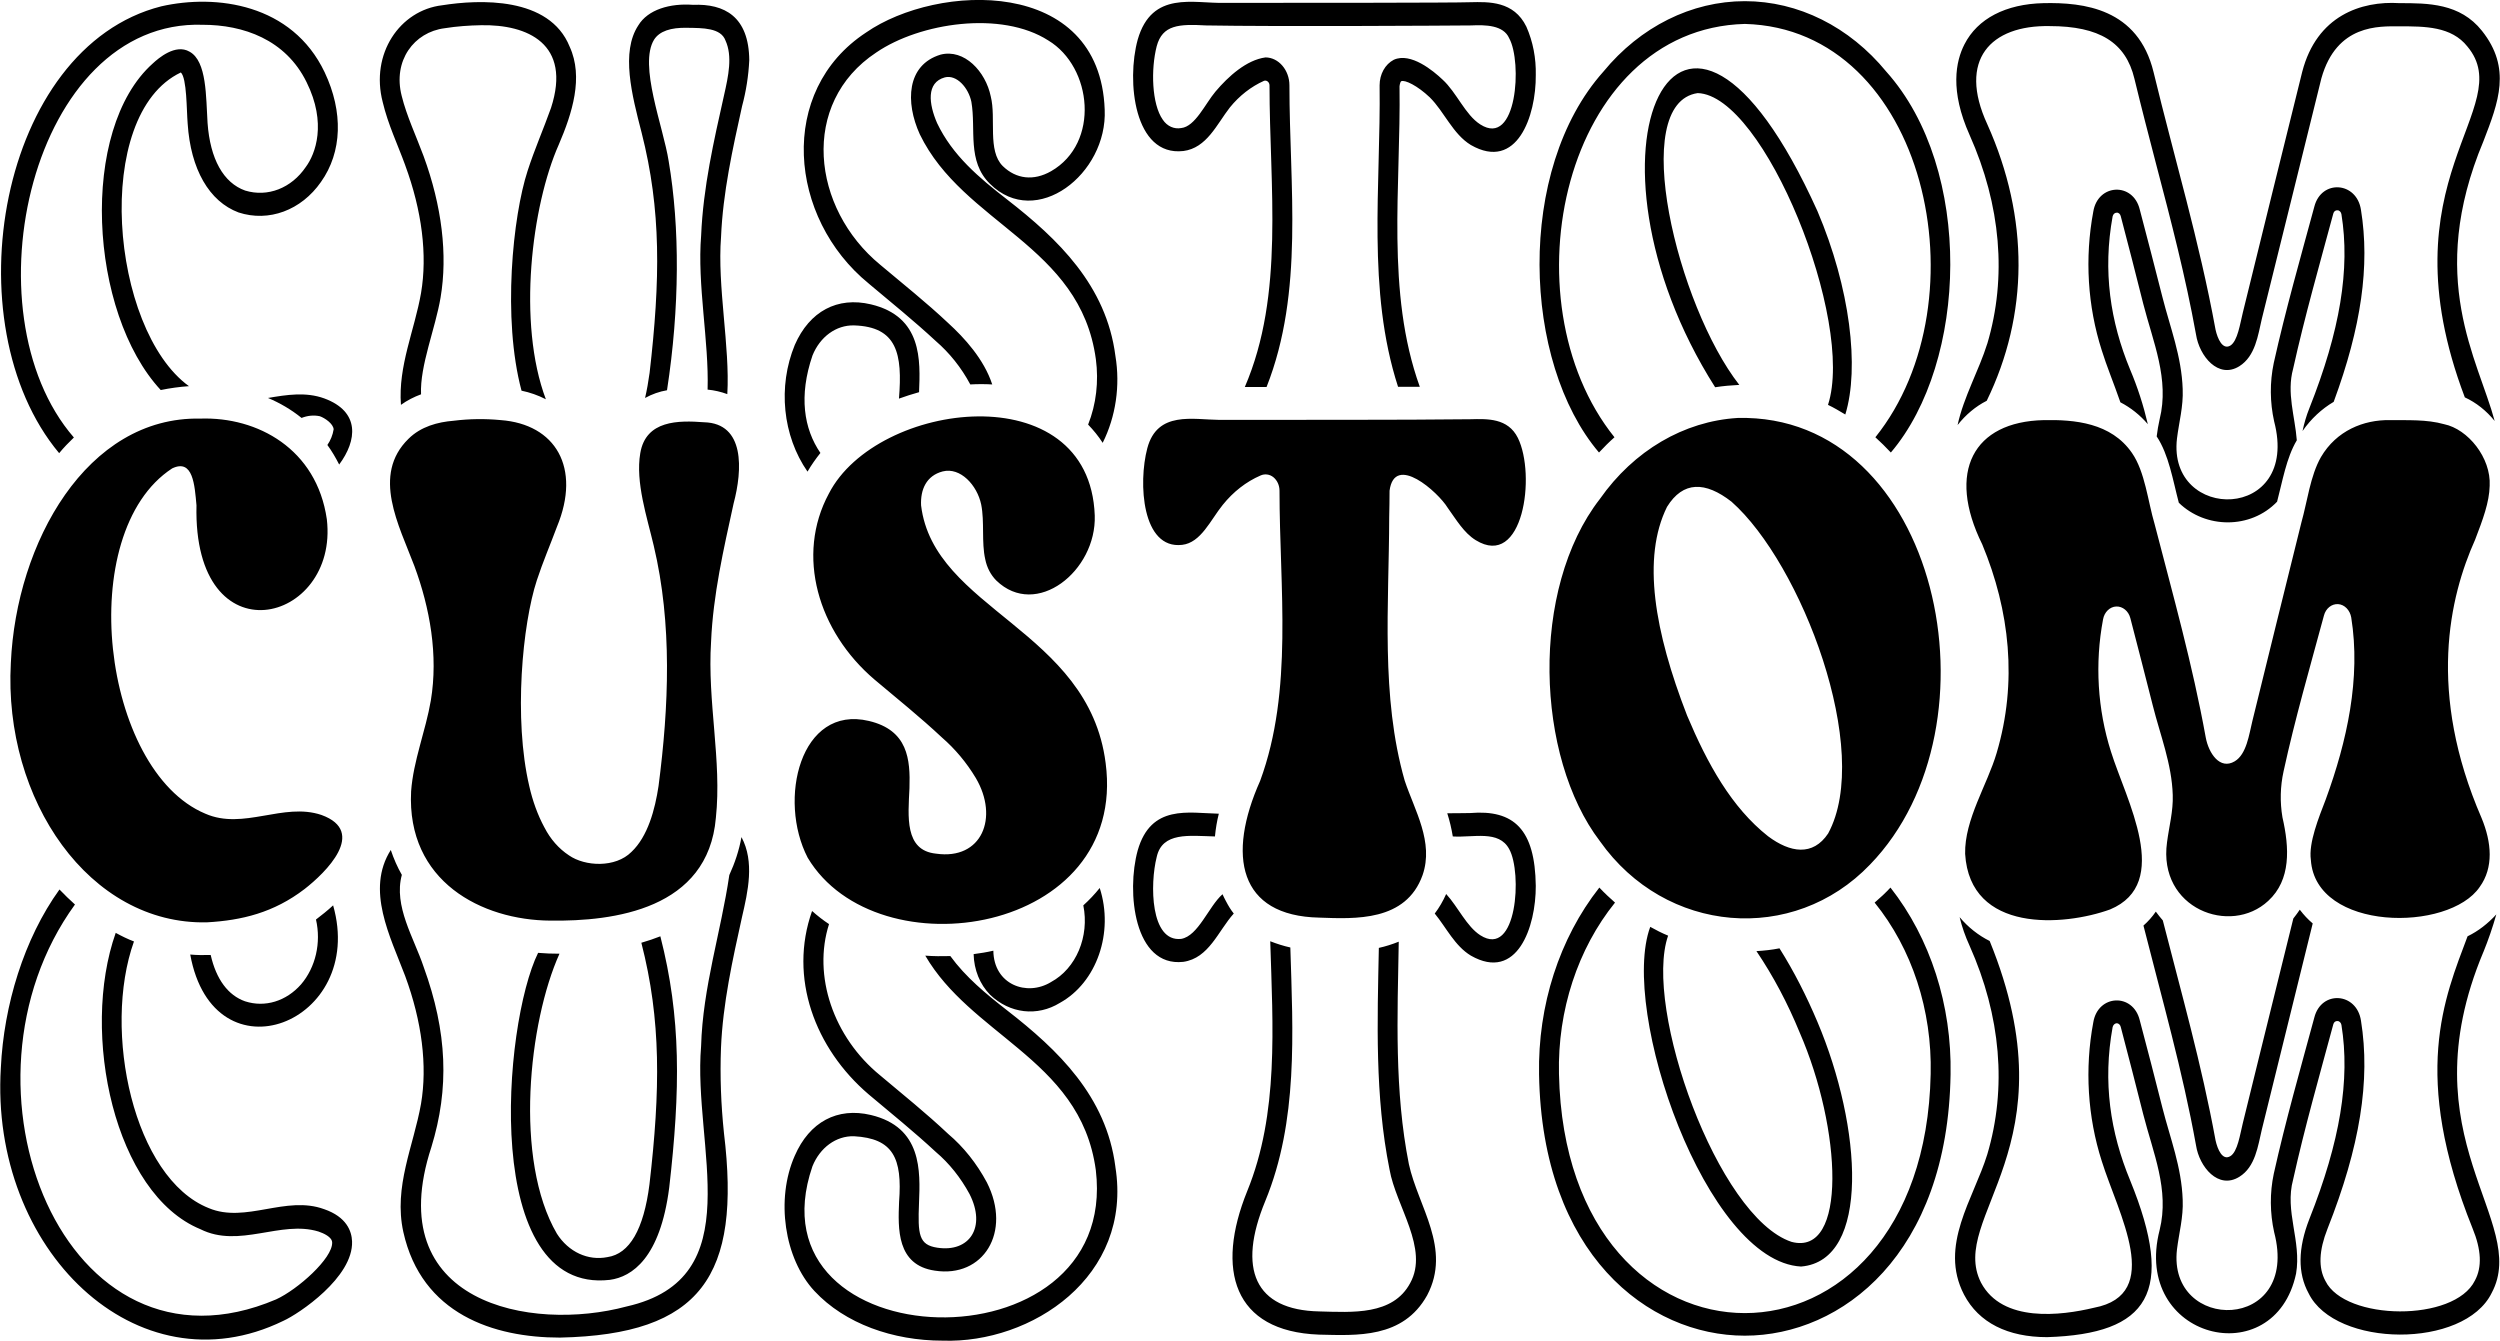
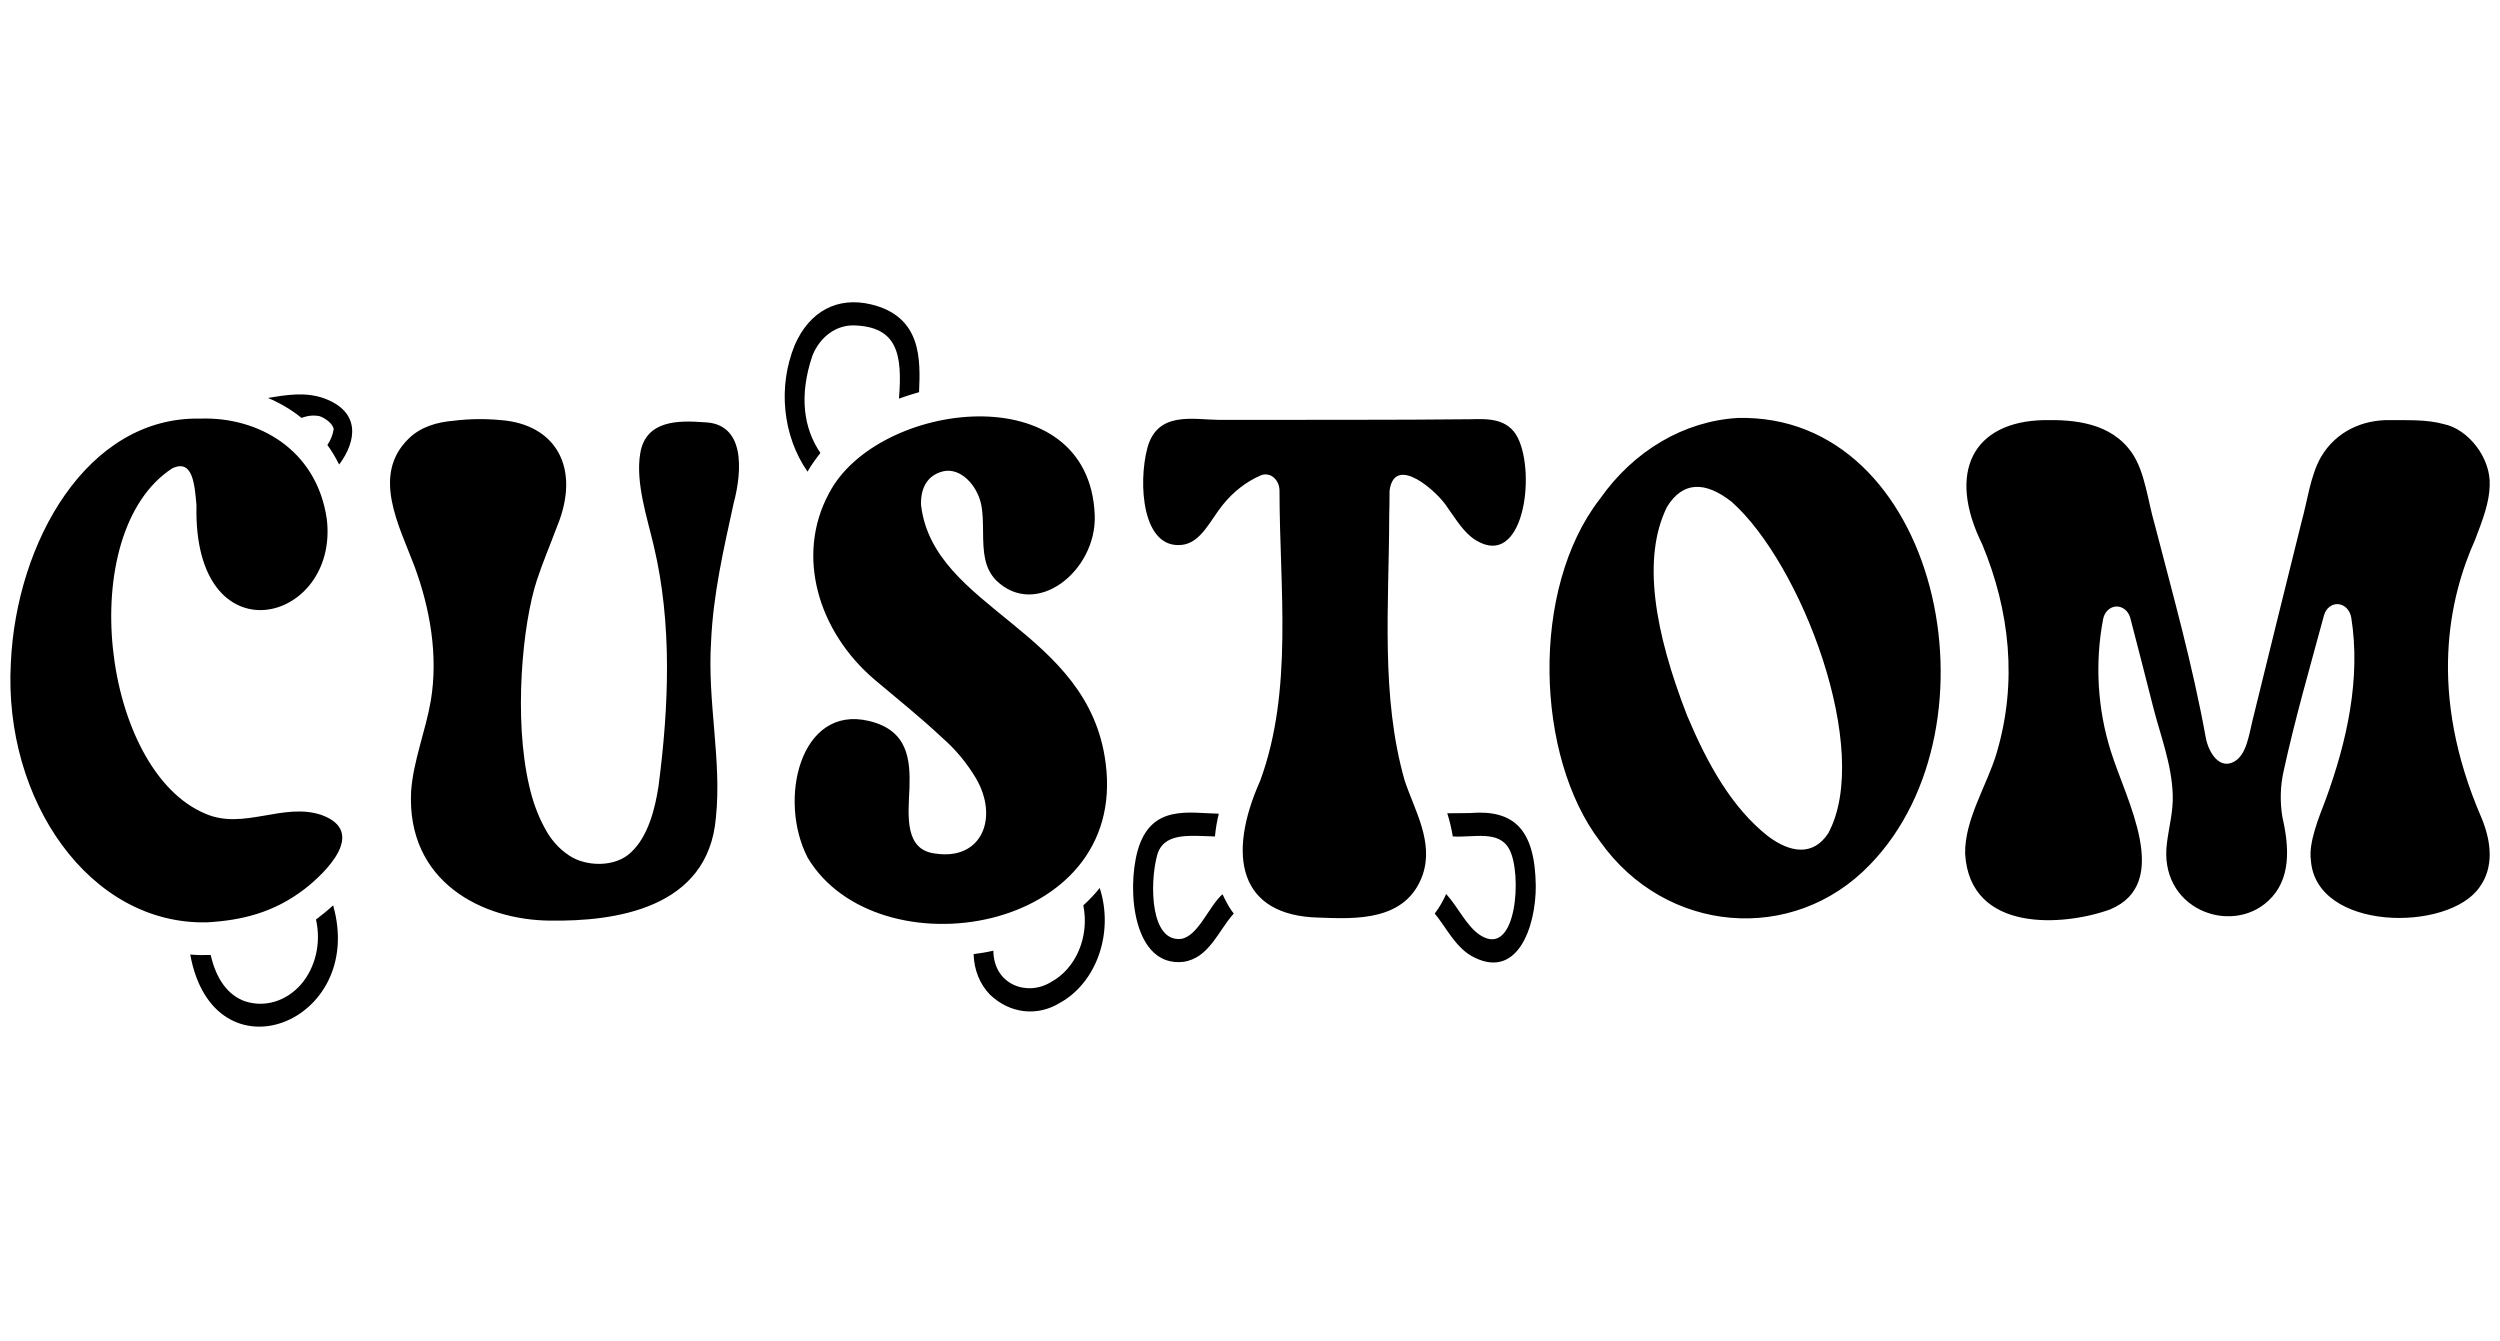
<svg xmlns="http://www.w3.org/2000/svg" xml:space="preserve" width="1.667in" height="0.894in" version="1.0" shape-rendering="geometricPrecision" text-rendering="geometricPrecision" image-rendering="optimizeQuality" fill-rule="evenodd" clip-rule="evenodd" viewBox="0 0 1666.67 894">
  <g id="Layer_x0020_1">
    <g id="_2492188475680">
-       <path fill="black" fill-rule="nonzero" d="M1455.26 259.52c-0.74,-22.05 -8.36,-41.09 -13.52,-61.42 -4.91,-19.47 -10.08,-39.23 -15.12,-58.42 -4.43,-18.33 -27.91,-17.32 -30.98,1.43 -5.78,30.93 -3.81,63 5.65,92.49 3.07,10.02 8.11,22.19 12.42,34.65 6.89,3.58 13.03,8.44 18.31,14.6 -2.95,-12.6 -6.88,-24.77 -11.8,-36.37 -13.28,-32.07 -18.32,-65.72 -11.68,-102.23 0.37,-1.43 1.35,-2.43 2.7,-2.43 1.23,-0.15 2.34,0.86 2.7,2.29 5.04,19.04 10.08,38.8 15,58.41 6.52,25.49 17.58,50.4 10.94,77.03 -0.86,3.72 -1.48,7.59 -1.97,11.45 8.11,12.17 10.82,29.35 14.76,44.24 17.82,17.33 47.82,17.76 65.52,-0.71 3.57,-13.46 6.15,-29.21 13.15,-40.95 -1.23,-16.04 -6.88,-31.5 -2.46,-47.68 7.74,-34.94 17.58,-69.3 26.8,-103.52 0.37,-1.43 1.48,-2.29 2.83,-2.15 1.23,0 2.33,1.15 2.58,2.58 5.9,36.51 -0.86,77.74 -21.39,129.43 -1.97,4.87 -3.44,10.02 -4.55,15.18 5.65,-8.16 12.78,-14.75 20.78,-19.47 18.44,-49.97 24.22,-90.78 18.19,-128 -2.83,-18.9 -26.43,-20.47 -31.1,-2.15 -9.34,34.5 -19.18,68.87 -27.05,104.23 -2.7,12.89 -2.58,26.2 0.25,38.94 17.58,67.15 -71.31,67.44 -64.79,11.46 1.35,-11.03 4.3,-21.33 3.81,-32.93zm78.07 347.06c-1.35,2 -2.83,4.01 -4.3,5.87 -7.99,32.07 -15.12,61.13 -22.37,90.48l-11.31 45.96c-1.84,7.3 -3.44,19.19 -8.36,22.05 -5.17,3.15 -8.48,-4.44 -9.83,-10.59 -9.35,-50.97 -22.74,-97.93 -35.16,-146.61 -1.6,-1.86 -3.2,-3.87 -4.67,-5.87 -2.33,3.44 -5.16,6.59 -8.24,9.31 12.42,49.11 26.06,96.79 35.04,146.47 2.21,14.46 14.87,29.78 28.89,21.05 10.7,-6.59 12.42,-20.62 15,-31.5 11.19,-45.39 22.38,-90.49 33.93,-137.45 -3.2,-2.72 -6.02,-5.73 -8.61,-9.16zm122.45 28.2c3.32,-8.16 6.15,-16.46 8.61,-25.06 -5.66,6.15 -12.05,11.17 -19.18,14.6 -15.37,41.09 -37.87,92.35 3.32,194.72 5.9,14.32 6.39,25.91 1.59,34.79 -13.65,27.92 -86.67,26.92 -99.7,0.29 -4.8,-8.74 -4.3,-20.33 1.35,-34.65 21.76,-54.98 28.77,-99.08 22.37,-138.88 -2.83,-18.9 -26.43,-20.47 -31.1,-2.15 -9.34,34.5 -19.18,68.87 -27.05,104.23 -2.7,12.74 -2.58,26.2 0.25,38.94 17.58,67.15 -71.31,67.29 -64.79,11.45 1.35,-11.02 4.3,-21.33 3.81,-32.93 -0.74,-22.05 -8.36,-41.09 -13.52,-61.43 -4.91,-19.61 -10.08,-39.37 -15.12,-58.41 -4.43,-18.33 -27.91,-17.33 -30.98,1.43 -5.78,30.78 -3.81,63 5.65,92.49 10.94,35.08 41.8,88.91 -5.16,97.79 -22.01,5.3 -61.1,10.17 -75.36,-16.75 -22.25,-43.96 61.83,-90.35 5.78,-227.8 -7.5,-3.72 -14.38,-9.16 -20.04,-15.89 1.6,6.59 3.81,12.89 6.64,19.04 20.9,46.82 24.96,94.93 11.8,139.17 -9.09,29.49 -32.45,60.85 -15.49,93.49 9.83,18.76 29.14,28.35 55.44,28.35 67.86,-2.15 85.81,-29.78 55.32,-104.52 -13.28,-32.07 -18.32,-65.72 -11.68,-102.23 0.37,-1.43 1.35,-2.43 2.7,-2.57 1.23,0 2.34,1 2.7,2.43 5.04,19.04 10.08,38.8 15,58.27 6.52,25.63 17.58,50.4 10.94,77.17 -18.69,72.73 76.71,96.36 90.98,29.06 3.69,-21.76 -7.75,-41.52 -1.97,-62.71 7.74,-34.94 17.58,-69.3 26.8,-103.52 0.37,-1.43 1.48,-2.29 2.83,-2.15 1.23,0 2.33,1.15 2.58,2.58 5.9,36.51 -0.86,77.74 -21.39,129.43 -7.62,19.47 -7.87,36.08 -0.49,49.54 17.7,36.22 103.76,37.22 122.08,-0.29 25.69,-48.11 -57.78,-102.8 -5.53,-227.36zm-395.37 -42.95c-3.32,3.58 -6.88,6.87 -10.57,10.02 24.96,30.78 38.35,71.88 37.37,114.26 -4.3,212.62 -243.42,212.62 -247.85,0 -0.98,-42.38 12.54,-83.47 37.37,-114.26 -3.56,-3.15 -7.13,-6.44 -10.45,-10.02 -26.68,33.93 -41.06,78.6 -40.2,124.56 1.97,119.7 72.53,174.24 137.2,174.24 64.79,0 135.35,-54.55 137.2,-174.24 0.86,-45.96 -13.4,-90.63 -40.08,-124.56zm-160.19 26.2c-20.65,55.84 37.25,223.21 100.57,226.5 46.47,-3.87 40.57,-93.06 10.94,-163.08 -7.26,-17.18 -15.61,-33.65 -25.33,-49.11 -5.04,1 -10.08,1.57 -15.37,1.86 11.31,16.75 20.9,34.94 28.77,54.12 28.03,64.29 32.09,149.76 -5.41,139.74 -49.3,-16.46 -98.96,-156.35 -82.25,-204.17 -4.18,-1.72 -8.11,-3.72 -11.93,-5.87zm-167.69 9.88c-4.3,1.72 -8.73,3.15 -13.28,4.15 -0.98,48.82 -2.7,98.79 7.13,147.76 4.3,24.48 26.43,52.83 13.77,75.74 -11.56,21.62 -38.6,19.47 -60.61,18.9 -43.15,-0.86 -54.71,-28.35 -36.02,-73.59 22,-53.4 18.44,-112.25 16.72,-169.09 -4.55,-1 -8.97,-2.43 -13.4,-4.15 1.72,56.7 5.78,114.97 -15.37,166.66 -21.15,52.26 -9.35,93.49 47.82,95.64 25.2,0.57 56.06,2.72 72.16,-26.2 16.48,-31.21 -6.02,-59.13 -12.17,-87.48 -9.71,-48.82 -7.62,-98.79 -6.76,-148.33zm-188.96 150.05c-6.03,-46.96 -38.24,-77.89 -72.17,-104.23 -14.14,-11.03 -27.66,-22.19 -37.87,-36.22 -5.53,0.14 -11.19,0.14 -16.72,-0.29 15.12,25.92 39.46,42.95 61.96,61.85 24.46,20.47 46.59,42.95 51.76,81.18 16.1,135.45 -233.46,127.14 -188.96,-2.57 5.04,-12.46 15.74,-20.33 27.66,-20.04 26.19,1.43 32.33,14.6 30.12,43.67 -0.74,17.9 -1.72,42.24 23.85,45.96 32.21,5.01 51.51,-25.63 34.67,-58.85 -6.76,-12.6 -15.49,-23.62 -25.82,-32.35 -14.75,-13.89 -30.12,-26.2 -45.24,-38.94 -31.47,-25.63 -45.12,-66.72 -34.18,-100.94 -3.93,-2.57 -7.74,-5.58 -11.31,-8.73 -15.74,44.39 1.85,91.63 37.74,122.27 15,12.6 30.24,24.91 44.75,38.37 8.98,7.59 16.6,17.18 22.5,28.06 11.31,22.19 0,39.09 -21.51,35.8 -12.3,-1.86 -13.03,-8.73 -12.17,-29.78 0.86,-21.33 2.09,-50.54 -32.09,-58.7 -22.37,-5.3 -40.94,4.58 -50.77,27.2 -12.79,28.92 -7.01,68.58 13.15,90.2 20.28,21.76 52.37,33.07 85.44,33.07 59.13,2 127,-42.52 115.19,-115.97zm-384.92 -142.61c-23.48,47.54 -38.24,227.94 47.82,218.06 14.75,-2 33.56,-14.46 39.59,-61.42 7.5,-65.29 7.99,-113.54 -5.9,-167.66 -3.93,1.57 -8.24,3.01 -12.67,4.3 13.28,51.69 12.67,98.22 5.41,161.07 -3.81,30.07 -13.28,46.39 -28.03,48.54 -12.91,2.58 -25.94,-3.44 -33.69,-15.61 -28.77,-49.25 -18.81,-141.17 1.72,-186.7 -4.8,0 -9.59,-0.15 -14.26,-0.57zm127.49 -51.83c-5.54,37.8 -17.7,74.74 -18.81,114.11 -5.65,67.01 33.56,154.77 -49.67,173.53 -63.81,17.19 -164.37,-2 -130.19,-106.24 12.05,-39.23 10.69,-76.6 -5.17,-120.27 -6.39,-19.19 -20.16,-40.52 -14.51,-61.28 -2.95,-5.15 -5.41,-10.74 -7.37,-16.61 -16.84,26.63 -0.37,57.7 9.59,84.04 11.19,30.35 14.88,59.85 10.57,85.19 -4.92,28.06 -18.44,55.27 -11.8,85.48 12.17,54.84 60.37,70.44 104.37,70.44 94.3,-2 120.97,-41.24 109.42,-136.45 -1.97,-18.9 -2.7,-37.94 -1.97,-56.84 1.23,-29.49 7.75,-58.84 14.02,-87.19 3.93,-16.89 8.48,-36.8 -0.37,-53.26 -1.59,8.87 -4.43,17.32 -8.11,25.34zm-270.1 222.78c-25.57,-9.45 -52.37,9.59 -76.96,-0.71 -50.16,-19.91 -71.18,-118.27 -49.91,-177.83 -4.18,-1.57 -8.24,-3.58 -12.17,-5.73 -23.73,67.15 -0.74,174.1 56.43,197.58 25.94,13.03 53.6,-6.15 78.8,1.58 3.32,1.14 8.98,3.58 9.1,7.3 0.37,10.59 -22.99,31.36 -37.37,37.94 -141.38,60.14 -221.54,-143.03 -134.13,-263.3 -3.57,-3.15 -7.01,-6.59 -10.33,-10.02 -23.73,32.93 -37.13,77.31 -39.09,118.84 -7.5,121.27 90.85,216.34 188.34,168.8 10.45,-4.72 46.72,-29.06 45.85,-52.98 -0.24,-6.87 -3.69,-16.32 -18.56,-21.48zm1108.91 -577.15c-5.41,17.47 -15.74,35.51 -19.79,54.27 5.41,-6.87 12.05,-12.46 19.43,-16.18 27.91,-57.27 28.52,-121.7 0.37,-184.41 -19.79,-42.95 2.21,-66.15 41.56,-65.43 33.19,0 50.77,10.88 56.55,35.08 4.67,19.33 9.71,38.66 14.51,57.13 10.08,38.37 19.55,74.74 26.56,113.4 2.21,14.46 14.87,29.92 28.89,21.19 10.7,-6.73 12.42,-20.62 15,-31.64 13.4,-53.83 25.45,-102.8 39.71,-160.36 10.2,-36.22 38.6,-34.65 52,-34.65 17.09,0 34.67,0 45.36,13.46 34.3,41.09 -57.04,88.06 -1.72,233.95 7.5,3.44 14.38,8.88 19.91,15.75 -11.06,-41.24 -45.85,-95.07 -7.5,-186.56 10.08,-26.06 18.81,-48.68 -0.98,-73.59 -14.63,-18.47 -36.02,-18.47 -55.07,-18.47 -25.45,-1.57 -55.08,8.3 -64.79,45.81 -14.26,57.41 -26.31,106.52 -39.59,160.5 -1.84,7.3 -3.44,19.04 -8.36,22.05 -5.17,3.01 -8.48,-4.58 -9.83,-10.59 -10.94,-59.7 -27.29,-113.68 -41.31,-171.67 -10.33,-42.67 -46.84,-46.68 -73.4,-46.1 -25.2,0.57 -44.01,10.31 -52.74,27.49 -5.78,11.31 -9.83,30.78 3.44,60.42 20.9,46.82 24.96,94.93 11.8,139.17zm-94.66 47.25c9.59,-31.21 3.2,-84.48 -18.56,-135.59 -92.57,-204.89 -167.2,-38.37 -68.23,117.41 5.41,-0.86 10.7,-1.29 16.11,-1.57 -41.31,-52.83 -74.26,-187.7 -27.78,-194.57 44.38,1.29 105.11,151.91 86.92,207.89 3.93,1.86 7.74,4.15 11.56,6.44zm-153.92 15.17c-73.39,-91.35 -33.93,-272.46 86.92,-275.61 120.97,3.15 160.31,184.27 87.04,275.61 3.44,3.15 7.01,6.59 10.33,10.17 51.26,-60.28 55.44,-188.71 -3.07,-254 -24.59,-29.93 -58.64,-46.96 -94.29,-46.96 -35.53,0 -69.71,17.04 -94.3,46.96 -58.4,65.29 -54.22,193.72 -2.95,254 3.32,-3.58 6.76,-7.02 10.33,-10.17zm-287.55 -190.85c15.74,-2 22.37,-17.9 31.1,-29.07 6.39,-7.87 14.14,-13.89 22.74,-17.75 0.86,-0.29 1.72,-0.15 2.46,0.43 0.74,0.57 1.23,1.57 1.23,2.57 0,67.44 10.2,139.31 -16.47,201.17l14.5 0c25.2,-63.86 15.25,-133.73 15.25,-201.17 0,-10.17 -7.26,-18.61 -15.98,-18.61 -12.67,1.72 -24.71,12.6 -33.31,22.76 -6.89,8.16 -13.52,23.34 -22.87,24.34 -4.67,0.86 -9.34,-1.15 -12.29,-5.58 -7.38,-10.45 -7.99,-33.65 -4.06,-48.96 3.81,-14.32 14.88,-14.89 32.83,-13.89 46.59,0.86 162.03,0.14 176.78,0 9.59,-0.43 21.64,-0.29 25.45,8.59 8.73,15.75 5.29,73.17 -19.3,57.41 -10.08,-6.44 -15.74,-21.33 -25.2,-29.93 -6.02,-5.72 -21.15,-18.33 -32.46,-13.17 -5.78,3 -9.46,9.59 -9.46,17.04 0.86,66.72 -8.61,136.45 12.3,201.02l14.5 0c-22.74,-63.14 -12.54,-133.87 -13.52,-200.44 0.24,-1.86 0.74,-3.15 1.11,-3.3 2.46,-1.15 10.94,3.01 19.06,10.74 9.71,9.59 15.37,24.48 27.41,31.78 30.74,17.61 43.52,-19.33 43.28,-46.67 0.24,-11.17 -1.85,-22.19 -6.27,-32.22 -8.36,-17.18 -25.08,-16.61 -37.5,-16.32 -10.81,0.43 -118.02,0.43 -163.75,0.43 -20.53,0.57 -48.44,-8.44 -57.91,24.48 -7.62,27.63 -2.46,78.03 30.37,74.31zm-209.73 88.34c15,12.6 30.24,24.91 44.75,38.37 9.1,7.87 16.96,17.61 22.99,28.92 4.79,-0.28 9.83,-0.28 14.63,0 -5.53,-16.89 -18.56,-31.07 -29.38,-40.95 -14.75,-13.89 -30.12,-26.06 -45.24,-38.8 -45.86,-37.66 -53.85,-107.81 -2.7,-141.6 29.14,-19.9 83.48,-28.06 114.7,-8.02 29.38,17.75 34.55,68.44 1.85,87.19 -11.56,6.59 -23.24,5.3 -32.21,-3.44 -10.33,-10.31 -4.3,-31.64 -7.99,-46.39 -3.44,-16.75 -17.7,-31.93 -33.44,-27.92 -22.74,6.87 -23.6,31.78 -13.89,53.12 14.51,29.93 41.19,48.39 65.65,68.87 24.46,20.48 46.59,42.95 51.76,81.18 1.96,14.75 0.24,29.93 -5.17,43.53 3.57,3.72 6.89,7.73 9.71,12.17 8.73,-17.47 11.8,-38.09 8.48,-57.99 -6.03,-46.96 -38.24,-77.89 -72.17,-104.23 -18.81,-14.6 -36.51,-29.49 -46.72,-50.97 -5.53,-12.74 -7.38,-27.06 5.16,-30.5 7.87,-2 15.74,6.87 17.7,16.32 3.2,18.47 -3.07,39.52 12.42,54.69 30.73,30.5 78.43,-6.59 76.47,-49.54 -3.2,-88.77 -111.51,-84.33 -159.09,-51.4 -59.38,38.94 -51.88,123.7 1.72,167.37zm-146.17 59.99c-0.74,5.44 -1.72,11.02 -2.95,16.32 4.67,-2.57 9.59,-4.3 14.63,-5.15 8.48,-54.98 8.61,-108.67 1.11,-152.77 -3.56,-22.91 -20.16,-64.15 -9.71,-81.04 3.57,-5.58 11.07,-8.16 22.13,-7.87 10.33,0.14 22.37,0 25.45,8.45 4.8,10.45 1.97,23.62 -0.98,36.65 -6.76,30.21 -13.89,61.28 -15.24,93.35 -2.7,32.93 5.29,70.59 4.3,102.8 4.43,0.43 8.85,1.43 13.15,3.01 1.85,-31.64 -6.76,-71.59 -4.18,-104.81 1.23,-29.49 7.75,-58.84 14.02,-87.19 2.7,-10.02 4.3,-20.33 4.8,-30.64 -0.25,-29.2 -16.6,-37.8 -37.5,-36.94 -15.37,-1.15 -30.12,3.15 -36.51,13.74 -11.68,17.75 -4.3,46.24 2.21,71.44 13.15,51.69 12.54,97.93 5.29,160.65zm-162.9 -138.88c11.19,30.35 14.88,59.85 10.57,85.19 -4.3,24.77 -15.37,48.68 -13.4,74.59 4.18,-3 8.73,-5.3 13.4,-7.02 -0.86,-19.04 9.59,-43.96 13.03,-64.57 4.8,-28.49 0.86,-60.99 -11.31,-94.21 -4.92,-13.31 -11.31,-26.77 -14.63,-40.23 -6.02,-23.48 8.24,-42.52 28.65,-45.1 8.11,-1.29 16.23,-1.86 24.34,-2.01 30.86,-0.57 60.48,12.31 46.59,55.13 -5.04,14.17 -10.94,27.49 -15.61,41.95 -9.83,30.07 -16.96,98.36 -4.06,146.61 5.53,1.15 10.94,3.01 16.23,5.73 -19.18,-50.83 -9.46,-129.15 8.61,-169.81 8.98,-20.91 16.6,-44.96 7.26,-65.29 -13.52,-33.65 -60.49,-31.5 -84.95,-27.63 -28.28,3.3 -48.07,32.36 -39.71,64.57 3.57,15.04 9.96,28.2 15,42.09zm-220.92 181.55c-72.65,-83.76 -27.91,-279.05 85.94,-275.19 26.92,0 55.2,9.74 69.21,38.23 13.65,27.49 5.9,47.96 -0.49,56.56 -9.59,14.17 -25.44,20.33 -40.44,15.75 -14.51,-5.15 -23.36,-21.05 -25.08,-45.1 -1.11,-17.18 -0.37,-41.23 -12.05,-47.53 -9.34,-5.44 -20.78,4.44 -24.46,7.87 -49.3,43.96 -42.66,166.08 5.29,217.77 6.27,-1.29 12.54,-2.15 18.81,-2.58 -52.37,-37.94 -64.79,-180.98 -5.41,-209.18 4.06,3.72 3.81,25.34 4.55,34.08 1.97,30.5 14.39,51.97 33.93,59.27 20.16,6.59 41.8,-1.43 54.95,-20.33 14.14,-19.9 15,-46.67 2.46,-73.16 -21.76,-45.67 -72.28,-52.26 -108.92,-43.96 -108.06,27.35 -140.4,211.47 -68.11,297.95 3.07,-3.72 6.39,-7.16 9.83,-10.45z" />
      <path fill="black" fill-rule="nonzero" d="M1653.31 591.4c9.34,-12.89 7.99,-29.64 1.23,-45.96 -36.39,-83.9 -21.39,-147.47 -4.3,-185.56 5.16,-13.46 9.46,-24.91 9.71,-35.94 0.98,-18.76 -14.5,-37.8 -30.37,-41.09 -11.68,-3.29 -24.59,-2.57 -36.26,-2.72 -17.46,-0.28 -35.53,7.02 -45.86,24.63 -7.13,12.46 -9.1,29.64 -13.03,43.53 -11.68,46.82 -21.64,87.62 -32.7,132.44 -2.21,8.88 -3.81,22.19 -11.8,26.92 -9.83,5.87 -17.33,-5.3 -19.3,-15.89 -8.85,-48.82 -21.76,-94.64 -34.06,-142.17 -4.55,-15.32 -6.39,-34.93 -15.12,-47.54 -13.89,-20.19 -38.35,-22.33 -58.89,-21.91 -46.84,1 -64.91,34.36 -40.94,82.9 18.32,44.1 23.61,91.78 9.59,139.02 -6.15,21.05 -21.52,44.39 -21.02,67.29 3.2,52.98 65.77,48.25 96.63,37.08 41.92,-17.47 10.57,-73.16 0.61,-105.23 -8.97,-28.21 -10.82,-58.85 -5.28,-88.2 0.86,-4.87 4.55,-8.45 8.85,-8.59 4.18,-0.15 8.11,3 9.34,7.73 5.04,19.47 10.08,38.94 15,58.41 4.92,19.61 12.66,38.8 13.28,59.56 0.37,10.74 -2.46,21.05 -3.81,31.5 -6.15,44.24 42.29,62.57 67.49,39.09 15.24,-14.03 14.14,-35.37 9.47,-55.7 -1.72,-10.17 -1.48,-20.62 0.74,-30.64 7.62,-35.07 17.58,-69.3 26.93,-103.94 1.23,-4.72 5.16,-7.87 9.46,-7.59 4.3,0.28 7.87,4.01 8.73,8.87 6.52,40.52 -2.83,82.61 -16.96,121.27 -4.67,12.17 -11.56,29.07 -9.96,40.37 3.07,47.82 92.08,48.4 112.61,18.04l0 0zm-434.46 -35.65c-10.2,15.32 -25.33,12.89 -40.08,1.86 -24.34,-19.19 -40.45,-48.39 -53.97,-80.46 -21.76,-55.98 -30.24,-105.09 -13.4,-139.17 10.7,-17.32 25.57,-17.04 43.03,-3.43 46.59,41.23 94.3,166.08 64.42,221.2zm-60.36 -277.05c-35.78,2.15 -69.22,21.76 -91.83,53.98 -46.72,60.13 -42.91,171.95 0,228.22 43.76,61.99 128.96,69.01 180.1,15.61 90.24,-93.07 45.49,-301.1 -88.27,-297.81l0 0zm-341.15 322.29c-0.86,-1.57 -1.6,-3.15 -2.34,-4.72 -9.34,8.3 -16.1,27.78 -27.54,29.78 -20.65,2.29 -20.9,-36.65 -16.35,-54.55 3.69,-16.9 21.76,-14.18 38.85,-13.75 0.49,-5.15 1.35,-10.31 2.58,-15.17 -20.17,-0.43 -45.24,-6.44 -54.09,24.48 -7.62,27.63 -2.46,77.89 30.37,74.31 17.21,-2.44 23.24,-20.62 33.69,-32.22 -1.97,-2.43 -3.69,-5.3 -5.16,-8.16l0 0zm162.77 -58.85c-2.09,0 -7.5,0.15 -15.24,0.15 1.6,5.01 2.83,10.17 3.69,15.46 13.77,0.86 30.74,-4.44 37.62,8.45 8.73,15.61 5.29,73.17 -19.3,57.41 -9.1,-5.87 -14.75,-18.76 -22.74,-27.49 -2.09,4.72 -4.67,9.16 -7.62,13.03 7.74,9.45 13.4,21.62 24.09,28.06 30.86,17.61 43.4,-19.19 43.28,-46.53 -0.49,-37.66 -14.51,-50.97 -43.77,-48.54l0 0zm-53.72 -214.91c3.32,-25.2 32.46,1 38.73,11.31 5.78,8.02 10.82,16.75 18.69,21.62 31.72,19.61 40.32,-43.38 28.15,-68.15 -6.64,-13.32 -20.28,-12.74 -31.72,-12.46 -50.53,0.57 -105.6,0.29 -156.74,0.43l-10.57 0c-17.58,-0.14 -41.43,-6.16 -48.07,18.9 -6.15,23.2 -3.57,67.58 23.24,64.43 12.54,-1.43 18.93,-16.61 27.04,-26.63 7.01,-8.73 15.61,-15.46 25.2,-19.61 2.83,-1.29 6.15,-0.86 8.61,1.15 2.58,2.15 4.06,5.44 4.06,9.02 0,64.72 9.34,133.01 -12.91,193.43 -22.25,49.82 -14.38,90.06 39.34,91.2 23.97,0.86 57.9,2.72 68.97,-28.35 7.62,-22.05 -5.29,-43.09 -11.93,-63 -16.11,-56.41 -10.45,-116.98 -10.33,-175.54 0.12,-5.87 0.24,-11.88 0.24,-17.75l0 0zm-225.71 327.59c-16.11,9.88 -38.24,1.72 -38.48,-20.9 -4.3,1 -8.73,1.72 -13.15,2.29 0.24,10.45 4.18,20.19 10.94,27.06 13.15,12.6 31.47,14.75 46.59,5.44 24.59,-13.6 36.14,-46.96 26.55,-76.6 -3.32,4.15 -7,8.02 -10.94,11.59 4.18,20.76 -4.8,42.09 -21.51,51.11l0 0zm-153.8 -352.79c-11.06,-16.18 -14.5,-37.94 -5.28,-65 5.04,-12.46 15.74,-20.33 27.66,-20.05 28.77,0.86 32.45,18.9 30,48.82 4.3,-1.57 8.85,-3 13.4,-4.29 0.86,-21.19 2.21,-50.4 -32.09,-58.56 -22.37,-5.3 -40.94,4.58 -50.77,27.06 -11.43,27.78 -8.11,60.56 8.48,84.47 2.58,-4.44 5.54,-8.59 8.61,-12.46l0 0zm190.19 206.75c-11.31,-88.91 -114.7,-102.37 -123.06,-171.81 -0.49,-10.45 3.44,-19.76 14.39,-22.62 11.8,-3.01 22.99,9.16 25.69,22.05 2.33,11.6 0.12,25.2 2.7,36.51 1.11,5.58 3.69,10.45 7.37,14.17 26.56,25.77 66.88,-6.3 65.65,-43.38 -3.44,-94.64 -145.44,-76.6 -177.28,-14.6 -22.25,41.23 -7.26,91.92 30.37,123.99 15.12,12.74 30.49,25.06 45,38.66 8.73,7.59 16.35,16.61 22.62,27.06 15.49,26.34 4.06,54.83 -26.56,50.4 -21.15,-2.15 -18.56,-24.91 -17.7,-43.67 0.61,-19.19 -0.98,-38.66 -27.05,-44.81 -45.85,-10.88 -60.85,52.55 -40.81,91.2 46.22,77.31 213.67,51.11 198.67,-63.14l0 0zm-374.23 42.95c-4.55,-8.45 -7.87,-17.75 -10.08,-27.49 -10.57,-45.1 -4.55,-108.1 5.04,-137.31 3.93,-12.03 8.98,-23.77 13.4,-35.65l0 0c16.35,-39.52 -0.98,-68.44 -37.5,-71.16 -10.45,-1 -20.9,-0.86 -31.35,0.43 -10.7,0.86 -21.88,3.87 -30.12,12.03 -24.71,24.2 -6.39,57.56 3.94,84.91 10.33,27.92 15.98,59.42 10.94,89.63 -3.44,20.19 -11.68,40.09 -13.15,60.56 -3.07,60.14 47.21,85.91 92.82,86.19 42.54,0.57 105.24,-7.59 110.4,-68.58 4.06,-38.09 -5.78,-77.32 -3.2,-117.41 1.35,-31.35 8.36,-61.71 15,-92.06 6.02,-22.62 7.62,-53.55 -19.67,-54.26 -17.09,-1.29 -38.85,-1.43 -42.54,20.62l0 0c-3.32,19.33 4.55,42.81 8.98,61.71l0 0c12.42,52.26 10.08,107.24 3.2,160.21l0 0c-2.34,15.61 -7.13,33.65 -18.07,43.96l0 0c-10.69,10.74 -30.98,9.74 -41.67,2.29 -6.76,-4.44 -12.42,-10.88 -16.35,-18.61l0 0zm-199.53 115.97c-11.43,-4.01 -19.3,-14.75 -22.99,-30.93 -4.55,0.14 -9.09,0.14 -13.64,-0.29 15.61,85.62 117.65,45.82 95.28,-32.79 -3.69,3.44 -7.5,6.44 -11.43,9.45 3.56,15.46 -0.25,31.93 -9.96,43.24 -9.83,11.17 -23.97,15.61 -37.25,11.31l0 0zm15.24 -402.33c7.87,3.3 15.49,7.73 22.37,13.31 3.94,-1.57 8.11,-2 12.17,-1.14 3.32,1.14 8.97,5.01 9.22,8.73 -0.62,3.87 -2.09,7.44 -4.18,10.45 2.95,4.01 5.53,8.44 7.87,13.03 11.92,-16.04 14.13,-35.22 -9.96,-44.1 -12.3,-4.44 -24.96,-2.43 -37.5,-0.29l0 0zm35.65 278.05c-25.45,-8.59 -52,10.31 -77.45,-0.86 -68.97,-28.78 -87.9,-187.28 -22.13,-230.23 14.02,-6.73 15,11.31 16.23,24.63 -2.46,103.66 95.03,79.18 86.92,9.31 -6.76,-46.96 -46.22,-68.44 -84.33,-67.15 -75.73,-1.57 -122.81,82.76 -126.38,162.93 -5.04,91.35 52.5,174.82 130.81,172.96 23.11,-1.29 44.5,-6.44 65.04,-22.19 14.02,-10.88 42.04,-38.23 11.31,-49.39l0 0z" />
    </g>
  </g>
</svg>